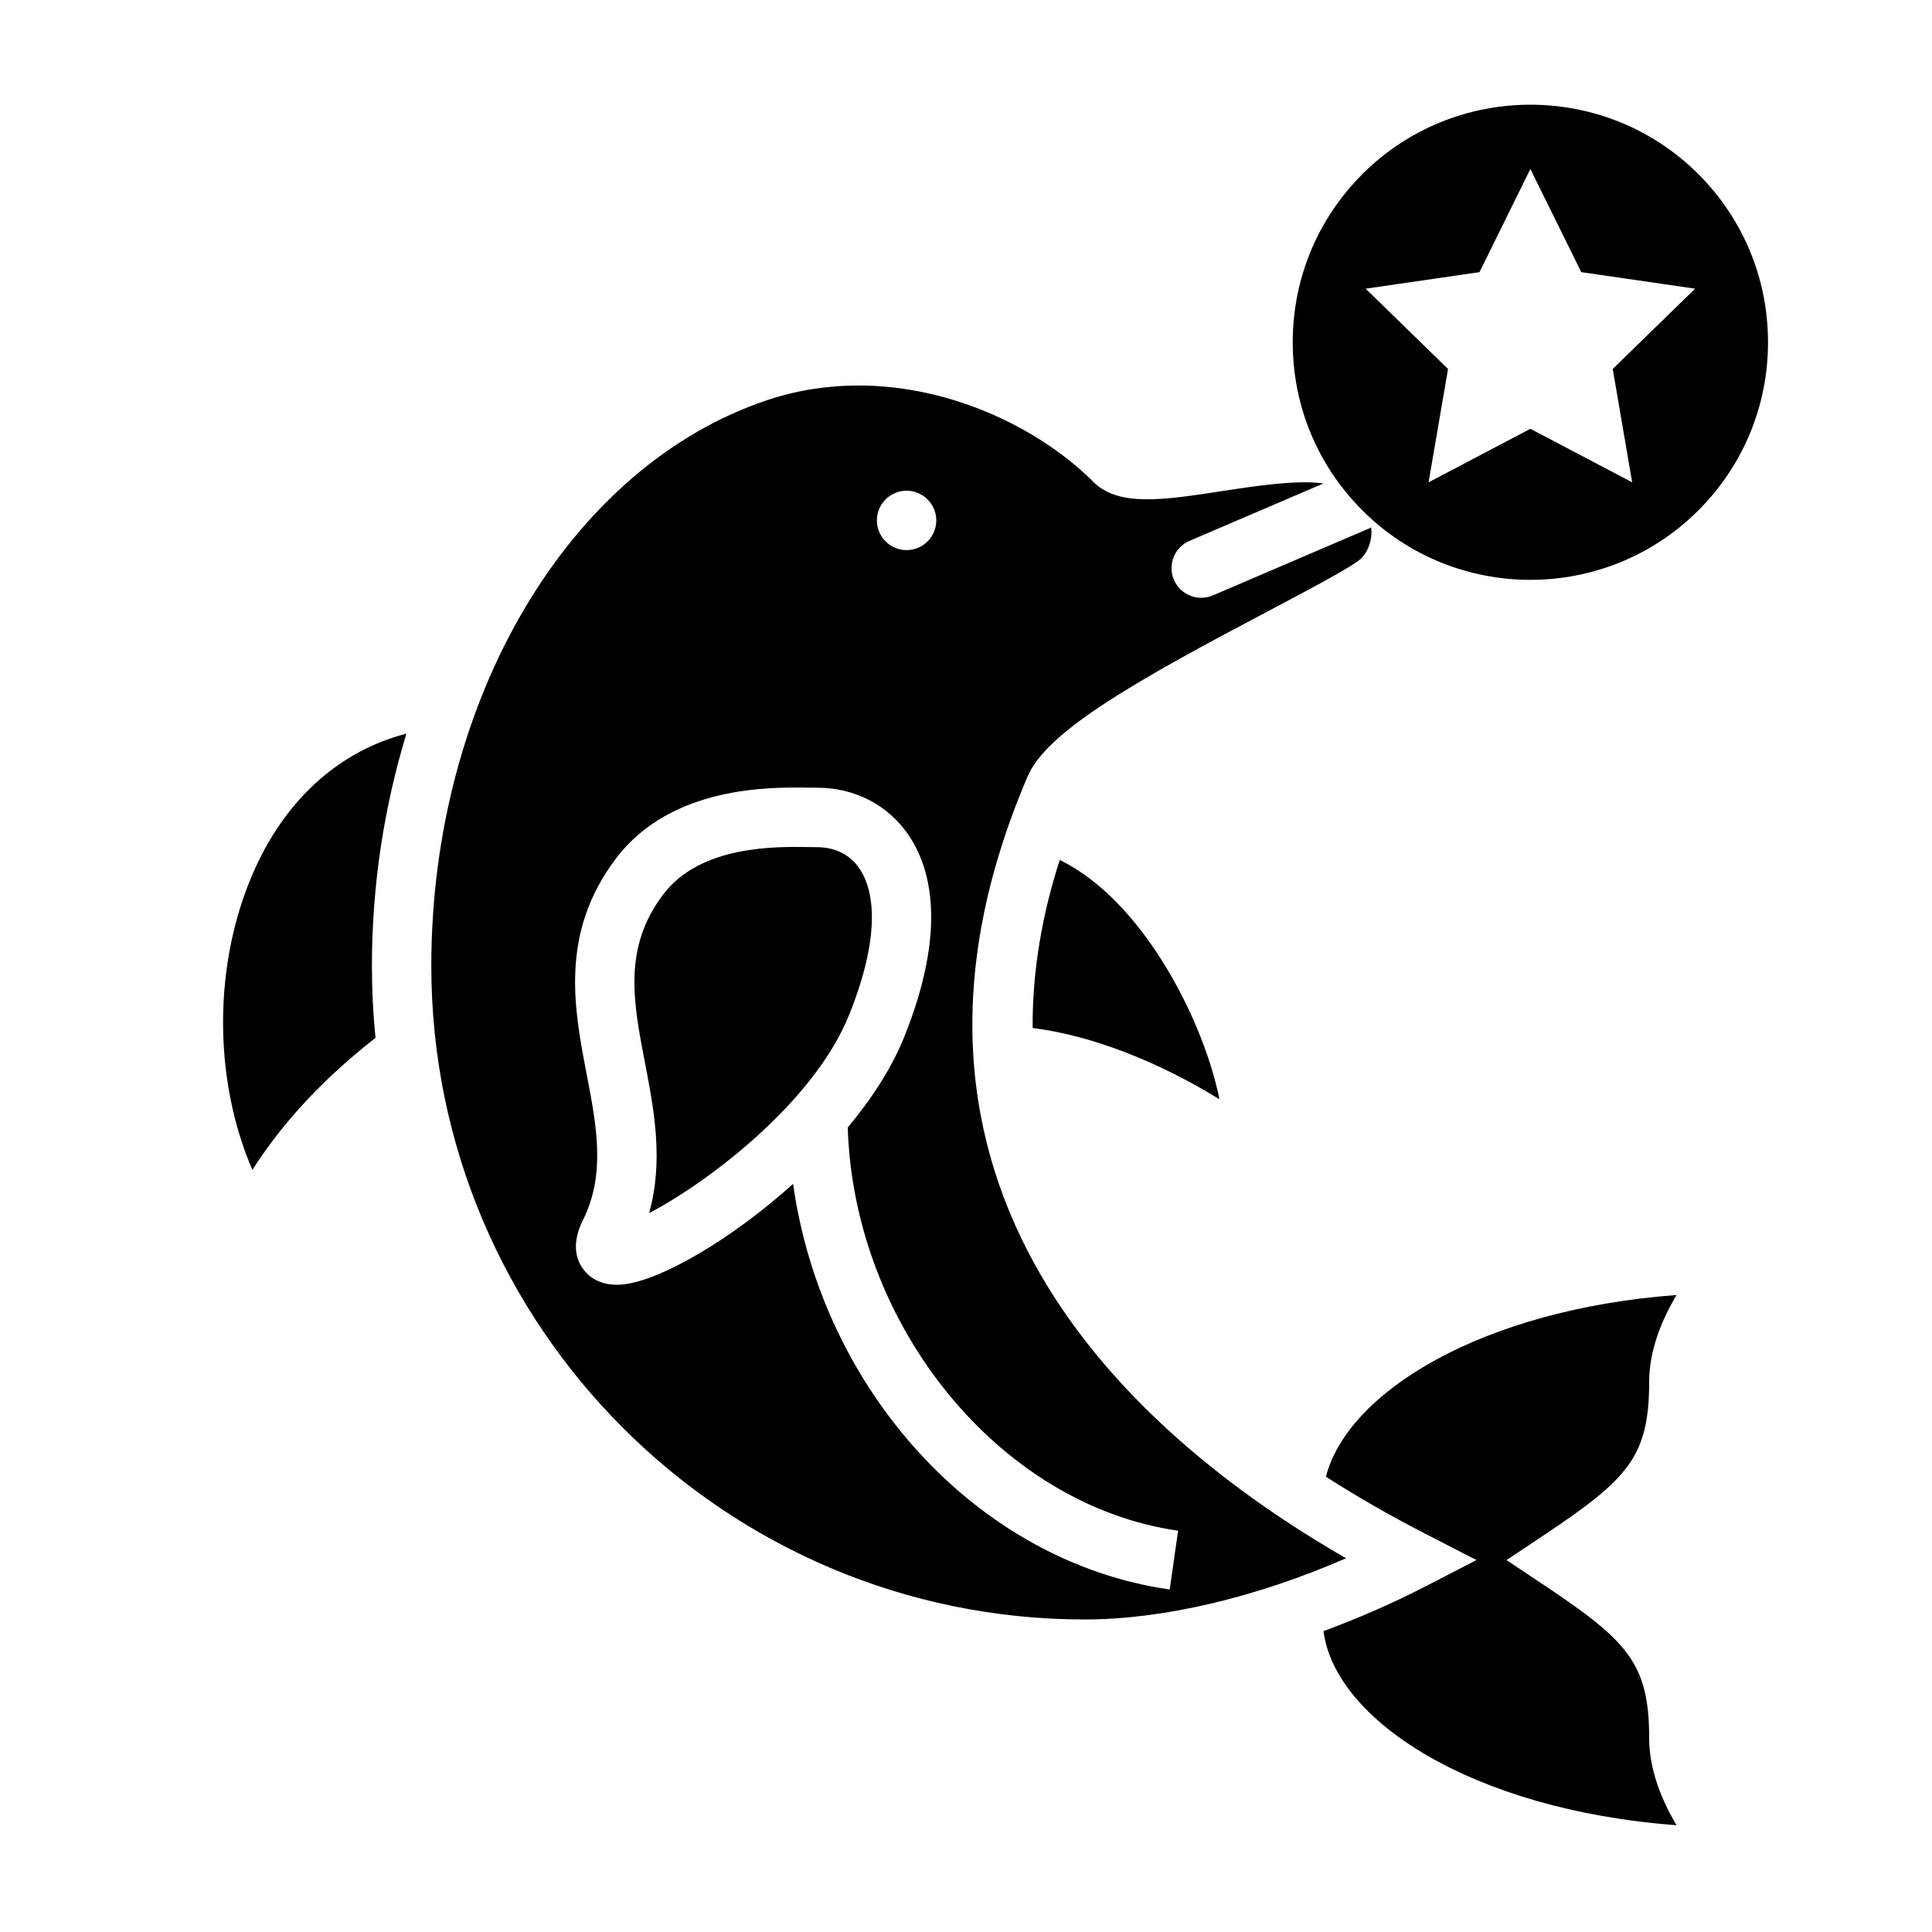
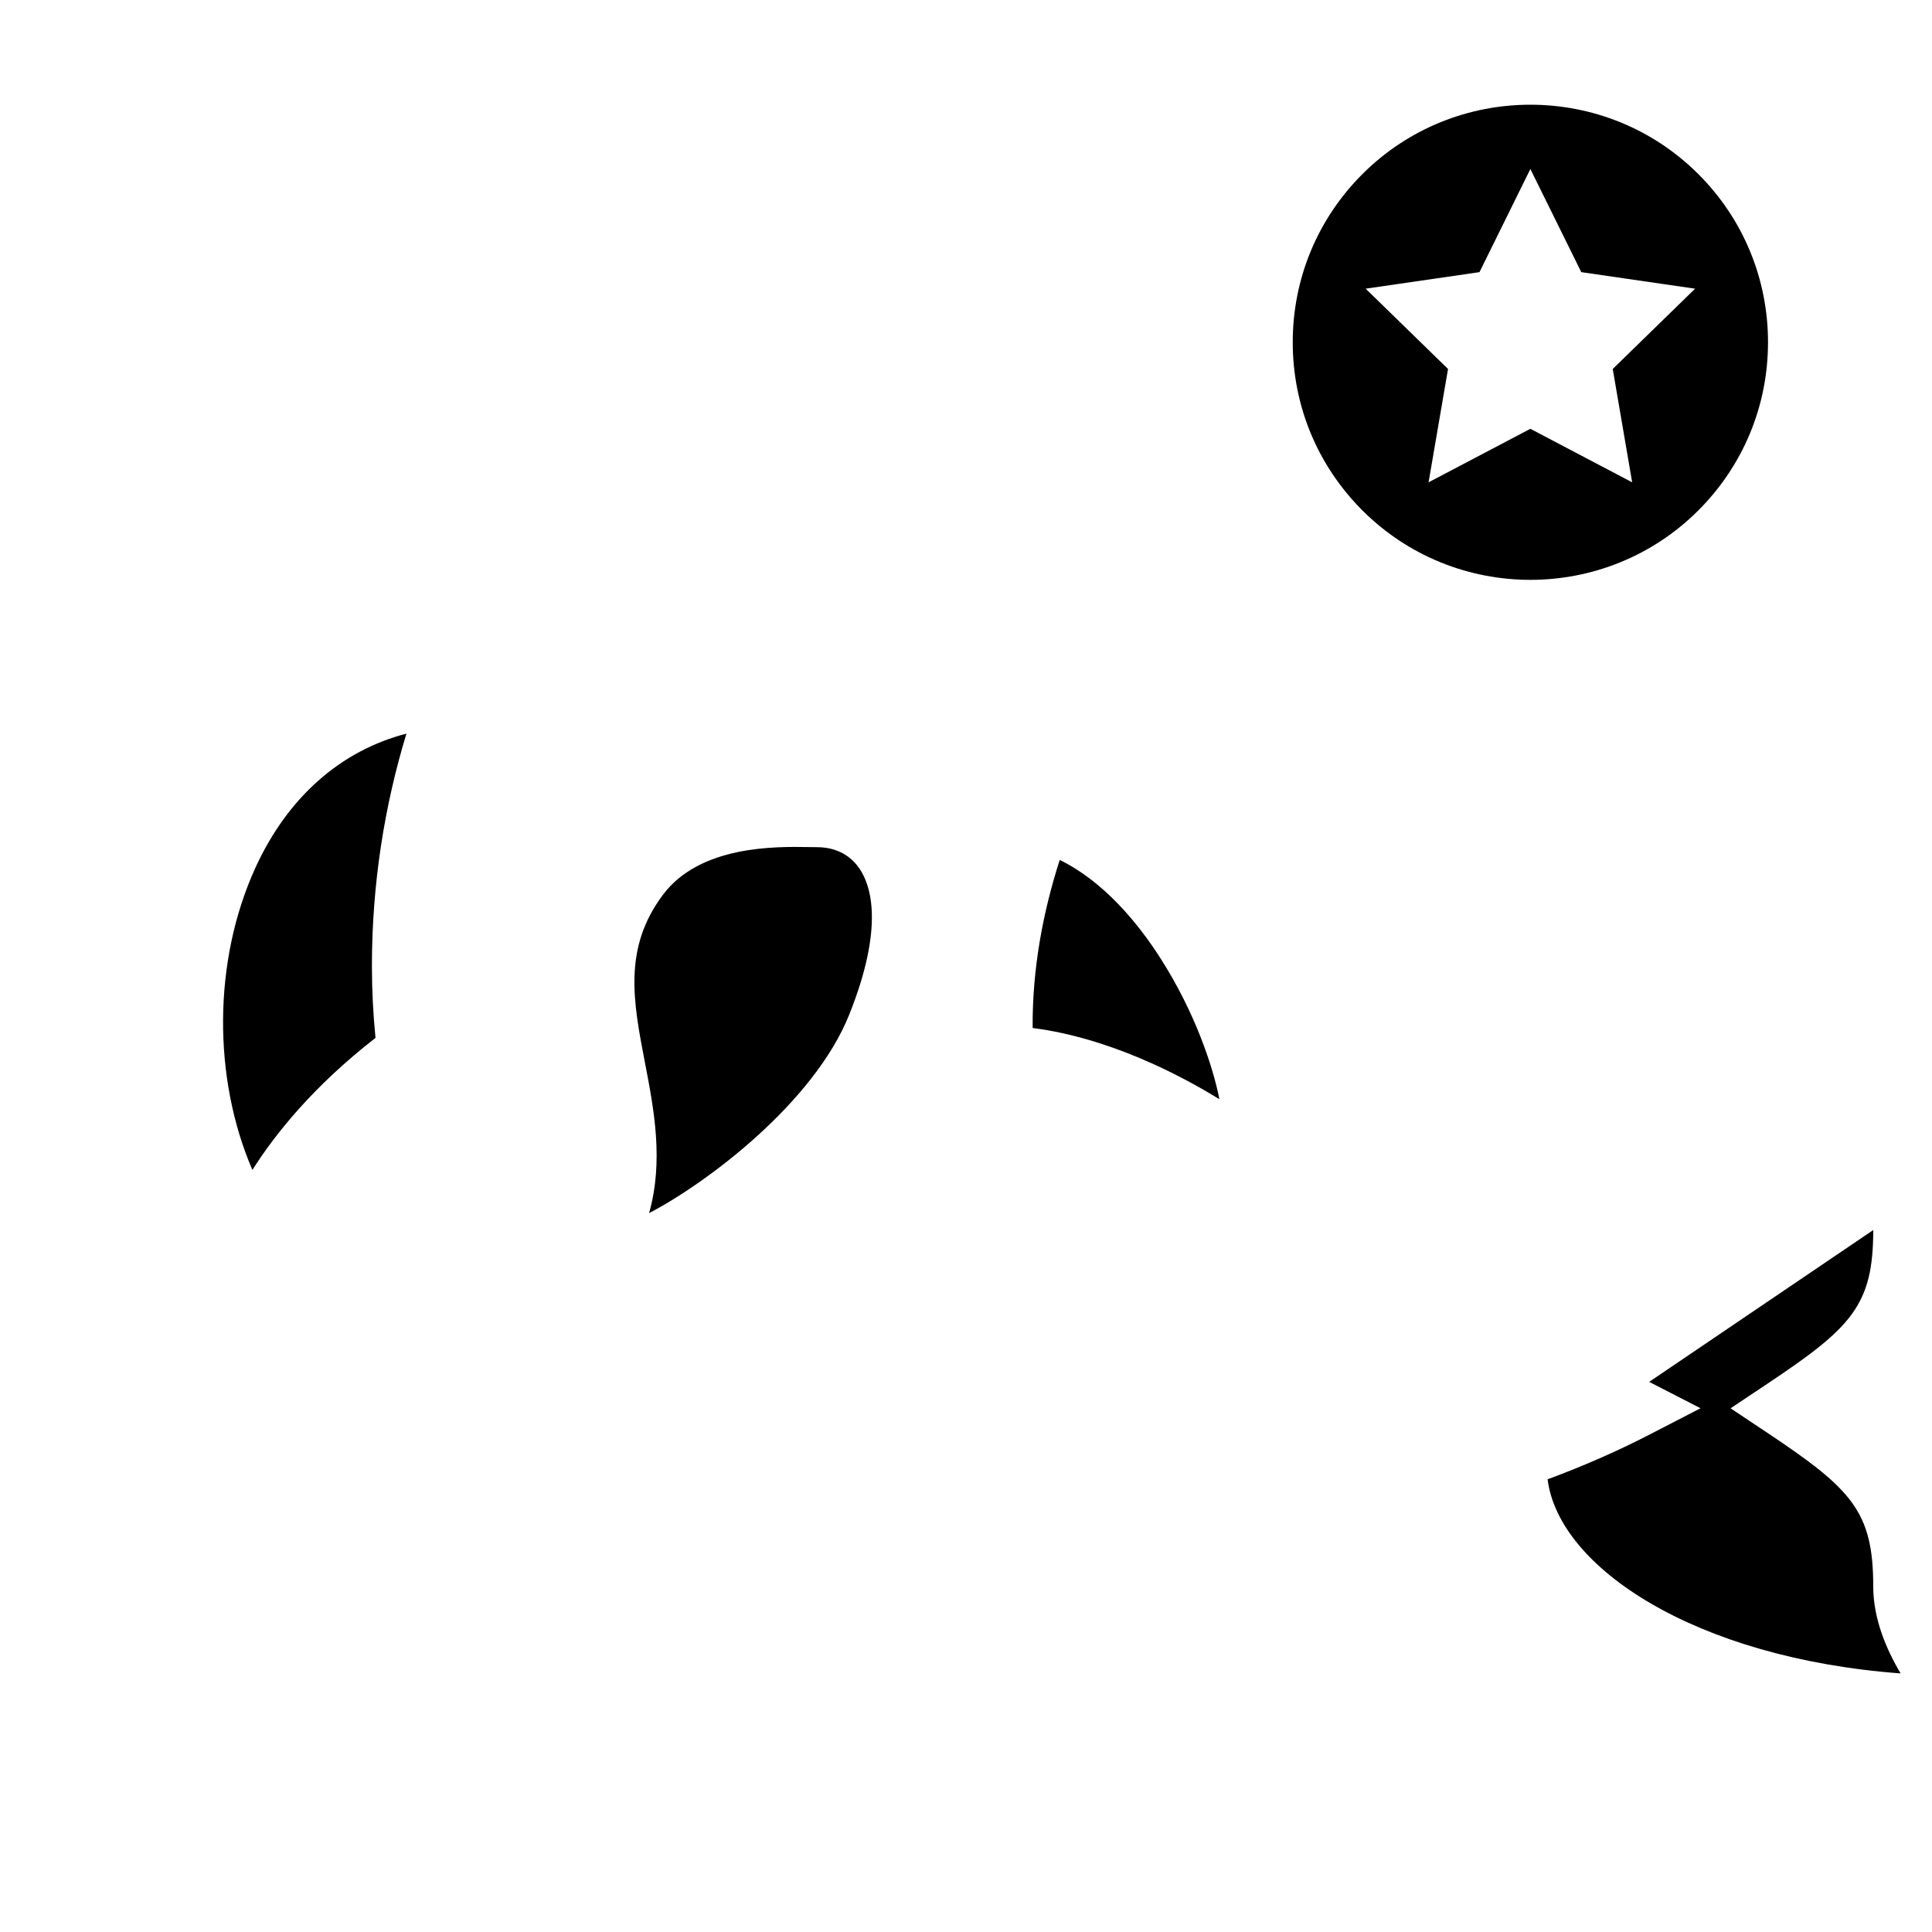
<svg xmlns="http://www.w3.org/2000/svg" fill="#000000" width="800px" height="800px" version="1.1" viewBox="144 144 512 512">
  <g>
    <path d="m211.71 373.91c-11.32 24.75-11.32 55.836-0.82 80.137 5.894-9.344 16.074-22.145 32.621-34.992-0.621-6.273-0.949-12.625-0.949-19.055 0-21.578 3.281-42.344 9.148-61.582-17.43 4.508-31.48 16.883-40 35.492z" />
    <path d="m371.79 374.22c-3.359-4.969-8.43-5.707-11.156-5.707l-2.41-0.031c-8.609-0.129-28.66-0.504-38.523 12.625-10.629 14.168-7.91 28.301-4.754 44.656 2.356 12.25 4.969 25.844 1.07 39.723 15.16-7.894 43.668-29.164 53.059-52.656 9.32-23.324 5.707-34.203 2.715-38.609z" />
    <path d="m424.84 371.89c-4.488 13.949-7.289 28.977-7.18 44.539 20.293 2.606 39.086 12.461 49.492 18.879-1.707-8.746-6.527-23.129-15.57-37.281-5.961-9.352-15.031-20.391-26.742-26.137z" />
-     <path d="m581.05 510.21c0-8.453 3.402-16.555 7.258-23.02-51.867 3.871-87.184 25.828-92.93 48.16 8.031 5.133 16.719 10.172 26.293 15.09l13.609 6.992-13.594 7.016c-8.816 4.551-17.871 8.453-26.938 11.816 2.945 23.41 39.148 47.375 93.559 51.438-3.856-6.473-7.258-14.574-7.258-23.027 0-19.859-5.668-25.797-27.984-40.684l-9.824-6.551 9.824-6.551c22.316-14.883 27.984-20.82 27.984-40.68z" />
-     <path d="m416.38 349.66c5.18-12.098 29.637-25.734 63.621-43.66 10.004-5.281 22.449-11.848 24.656-13.934 2.062-2.062 3.062-5.195 2.738-8.266l-41.957 17.98c-3.996 1.727-8.625-0.133-10.336-4.121-1.707-3.992 0.141-8.621 4.133-10.328l35.488-15.207c-6.902-1.008-17.742 0.621-26.828 2.016-15.352 2.363-27.48 4.242-34.102-2.402-13.848-13.848-37.234-25.578-62.285-25.578-7.957 0-16.082 1.18-24.121 3.856-52.457 17.492-89.086 79.164-89.086 149.98 0 95.496 77.688 173.18 173.18 173.18 20.734 0 45.336-5.816 69.242-16.223-57.344-32.977-130.78-98.961-84.348-207.3zm-32.125-75.617c4.336 0 7.871 3.535 7.871 7.871 0 4.336-3.535 7.871-7.871 7.871-4.336 0-7.871-3.535-7.871-7.871 0-4.336 3.535-7.871 7.871-7.871zm-30.078 183.7c-16.562 14.926-35.078 25.488-44.777 26.609-0.684 0.086-1.332 0.125-1.938 0.125-5.18 0-7.863-2.637-9.047-4.336-1.684-2.402-3.047-6.574 0.078-12.816 6.07-12.148 3.606-24.992 0.992-38.59-3.371-17.5-7.18-37.328 7.629-57.07 14.68-19.578 41.336-19.082 51.406-18.926l2.117 0.023c9.949 0 18.766 4.598 24.191 12.625 5.785 8.543 10.289 24.727-1.141 53.277-3.32 8.305-8.66 16.492-15.027 24.129 1.629 52.555 40.227 100.09 87.551 106.86l-2.227 15.586c-51.098-7.305-92.117-52.891-99.809-107.49z" />
+     <path d="m581.05 510.21l13.609 6.992-13.594 7.016c-8.816 4.551-17.871 8.453-26.938 11.816 2.945 23.41 39.148 47.375 93.559 51.438-3.856-6.473-7.258-14.574-7.258-23.027 0-19.859-5.668-25.797-27.984-40.684l-9.824-6.551 9.824-6.551c22.316-14.883 27.984-20.82 27.984-40.68z" />
    <path d="m594.08 190.14c-24.555-24.527-64.496-24.512-89.031 0-11.902 11.902-18.461 27.734-18.461 44.566s6.559 32.652 18.469 44.562c12.266 12.266 28.387 18.398 44.508 18.398 16.113 0 32.234-6.133 44.516-18.406 11.902-11.902 18.461-27.727 18.461-44.555 0-16.832-6.559-32.664-18.461-44.566zm-17.539 81.68-26.977-14.184-26.977 14.184 5.156-30.039-21.828-21.277 30.164-4.383 13.484-27.332 13.492 27.332 30.164 4.383-21.828 21.277z" />
  </g>
</svg>